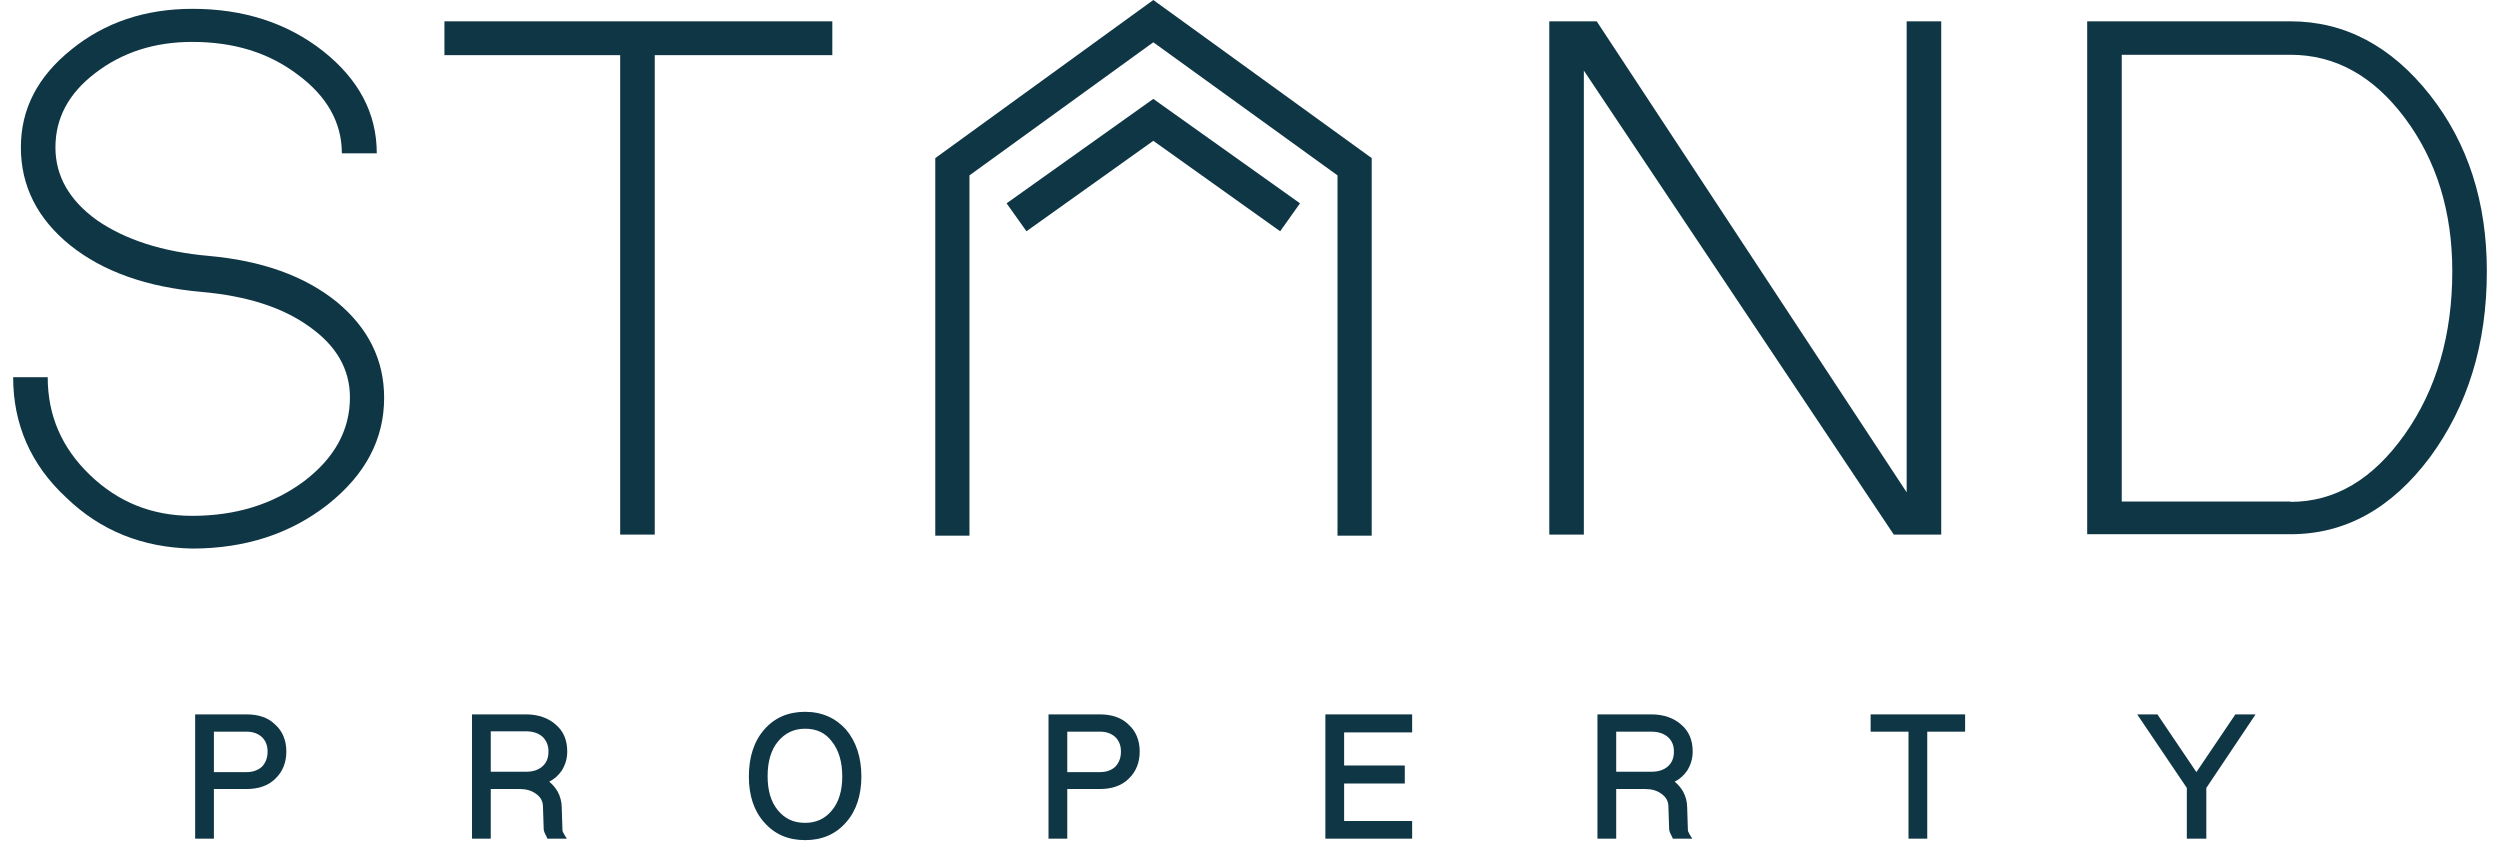
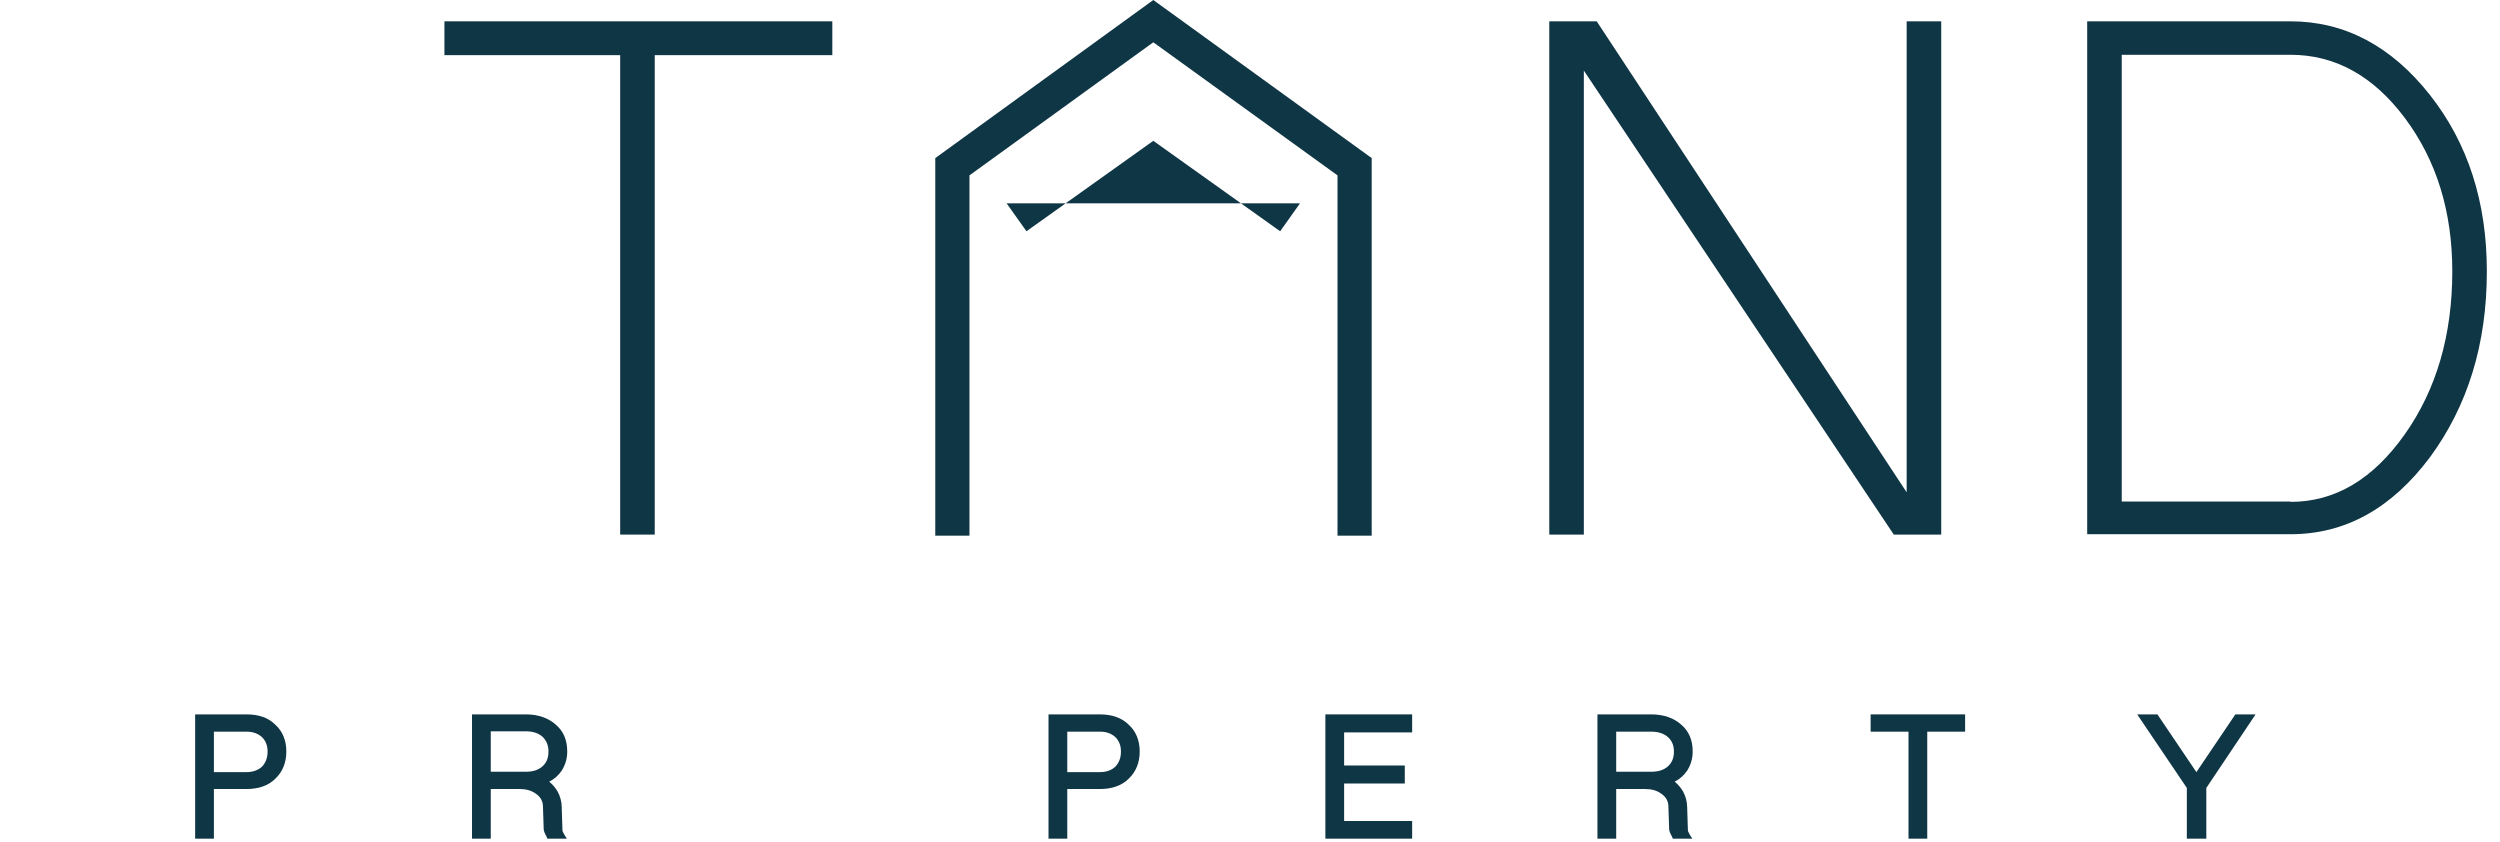
<svg xmlns="http://www.w3.org/2000/svg" width="193" height="65" viewBox="0 0 674 229" fill="none">
-   <path d="M15 135.3C5.4 126.4 0.6 115.4 0.6 102.6H10C10 113 13.8 121.8 21.5 129.2C29.2 136.6 38.4 140.3 49.3 140.3C61.1 140.3 71.2 137.2 79.7 130.9C88 124.6 92.2 117 92.2 108.1C92.2 100.4 88.5 94 81.1 88.8C73.9 83.6 64.2 80.5 51.9 79.4C37 78.1 25.1 73.9 16.1 66.7C7.2 59.5 2.7 50.6 2.7 40.1C2.7 29.7 7.2 20.9 16.4 13.5C25.5 6.1 36.5 2.4 49.4 2.4C63.2 2.4 75.1 6.2 84.9 13.9C94.6 21.6 99.5 30.8 99.5 41.7H90C90 33.4 86 26.2 78 20.3C70.1 14.3 60.6 11.4 49.3 11.4C39.1 11.4 30.3 14.2 22.9 19.9C15.7 25.4 12.1 32.1 12.1 40.1C12.1 47.9 15.9 54.5 23.4 59.9C31.1 65.2 41.2 68.5 53.8 69.6C68.2 70.9 79.8 75 88.6 82.1C97.2 89.2 101.5 97.9 101.5 108.2C101.5 119.5 96.4 129.1 86.2 137.2C76 145.2 63.7 149.2 49.2 149.2C35.8 148.9 24.4 144.4 15 135.3Z" fill="#0f3645" />
  <path d="M165.7 145.4V15H117.9V5.8H223.4V15H175.1V145.4H165.7Z" fill="#0f3645" />
  <path d="M418.4 145.4V5.8H431.3L515.6 133.9V5.8H525V145.4H512.1L427.8 19.2V145.4H418.4Z" fill="#0f3645" />
  <path d="M564.6 5.8H620C634.7 5.8 647.4 12.5 657.9 25.8C668.3 39 673.4 55 673.4 73.8C673.4 93.6 668.2 110.4 657.9 124.4C647.4 138.4 634.8 145.3 620 145.3H564.7V5.8H564.6ZM620 136.5C632.1 136.5 642.4 130.4 651.1 118.1C659.7 105.9 664 91.1 664 73.8C664 57.5 659.7 43.6 651.1 32.1C642.5 20.6 632.1 14.9 620 14.9H574.1V136.4H620V136.5Z" fill="#0f3645" />
  <path d="M370.1 145.7H360.8V47.7L310.7 11.5L260.7 47.7V145.7H251.4V43L310.7 0L370.1 43V145.7Z" fill="#0f3645" />
-   <path d="M345.2 62.9L310.7 38.3L276.2 62.9L270.8 55.3L310.7 26.9L350.6 55.3L345.2 62.9Z" fill="#0f3645" />
+   <path d="M345.2 62.9L310.7 38.3L276.2 62.9L270.8 55.3L350.6 55.3L345.2 62.9Z" fill="#0f3645" />
  <path d="M64.1 194.3H50.1V228.1H55.2V214.6H64.1C67.3 214.6 70 213.7 71.9 211.8C73.9 209.9 74.9 207.4 74.9 204.4C74.9 201.4 73.9 198.9 71.9 197.1C70 195.2 67.4 194.3 64.1 194.3ZM69.8 204.4C69.8 206.1 69.3 207.4 68.3 208.5C67.2 209.5 65.8 210 64.1 210H55.2V199H64.1C65.8 199 67.2 199.5 68.3 200.5C69.3 201.5 69.8 202.8 69.8 204.4Z" fill="#0f3645" />
  <path d="M149.8 209.6C150.8 208 151.3 206.3 151.3 204.4C151.3 201.3 150.3 198.9 148.2 197.1C146.2 195.3 143.4 194.3 140.1 194.3H125.4V228.1H130.5V214.6H138.4C140.1 214.6 141.6 215 142.8 215.9C144.1 216.8 144.7 218 144.7 219.4L144.9 225.5C144.9 226 145.2 226.7 145.7 227.6L145.9 228.1H151.2L150.5 227C150.1 226.3 150 226 150 225.8L149.8 219.5C149.8 218.1 149.4 216.6 148.7 215.3C148.1 214.3 147.4 213.4 146.4 212.6C147.8 211.9 148.9 210.9 149.8 209.6ZM146.2 204.4C146.2 206.1 145.7 207.4 144.6 208.4C143.5 209.4 142 209.9 140.1 209.9H130.5V198.9H140.1C141.9 198.9 143.5 199.4 144.6 200.4C145.7 201.5 146.2 202.8 146.2 204.4Z" fill="#0f3645" />
-   <path d="M216 193.6C211.4 193.6 207.7 195.2 204.9 198.4C202.1 201.6 200.7 205.9 200.7 211.2C200.7 216.4 202.1 220.6 204.9 223.7C207.7 226.9 211.4 228.5 216 228.5C220.6 228.5 224.3 226.9 227.1 223.7C229.9 220.6 231.3 216.3 231.3 211.2C231.3 206 229.9 201.7 227.1 198.4C224.3 195.3 220.6 193.6 216 193.6ZM226.1 211.2C226.1 215 225.2 218.1 223.3 220.4C221.4 222.7 219 223.8 216 223.8C212.9 223.8 210.5 222.7 208.6 220.4C206.7 218.1 205.8 215 205.8 211.1C205.8 207.2 206.7 204 208.6 201.7C210.5 199.4 212.9 198.2 216 198.2C219.1 198.2 221.5 199.3 223.3 201.7C225.2 204.1 226.1 207.3 226.1 211.2Z" fill="#0f3645" />
  <path d="M296.2 194.3H282.2V228.1H287.3V214.6H296.2C299.4 214.6 302.1 213.7 304 211.8C306 209.9 307 207.4 307 204.4C307 201.4 306 198.9 304 197.1C302.1 195.2 299.4 194.3 296.2 194.3ZM301.9 204.4C301.9 206.1 301.4 207.4 300.4 208.5C299.3 209.5 298 210 296.2 210H287.3V199H296.2C298 199 299.3 199.5 300.4 200.5C301.4 201.5 301.9 202.8 301.9 204.4Z" fill="#0f3645" />
  <path d="M357.5 228.1H381.1V223.3H362.6V213.1H379.1V208.2H362.6V199.2H381.1V194.3H357.5V228.1Z" fill="#0f3645" />
  <path d="M455.9 209.6C456.9 208 457.4 206.3 457.4 204.4C457.4 201.3 456.4 198.9 454.3 197.1C452.3 195.3 449.5 194.3 446.2 194.3H431.5V228.1H436.6V214.6H444.5C446.2 214.6 447.7 215 448.9 215.9C450.2 216.8 450.8 218 450.8 219.4L451 225.5C451 226 451.3 226.7 451.8 227.6L452 228.1H457.3L456.6 227C456.2 226.3 456.1 226 456.1 225.8L455.9 219.5C455.9 218.1 455.5 216.6 454.8 215.3C454.2 214.3 453.5 213.4 452.5 212.6C453.9 211.9 455 210.9 455.9 209.6ZM436.6 199H446.2C448 199 449.6 199.5 450.7 200.5C451.8 201.5 452.3 202.8 452.3 204.4C452.3 206.1 451.8 207.4 450.7 208.4C449.6 209.4 448.1 209.9 446.2 209.9H436.6V199Z" fill="#0f3645" />
  <path d="M505.8 199H516.1V228.1H521.2V199H531.5V194.3H505.8V199Z" fill="#0f3645" />
  <path d="M605 194.3L594.4 210L583.8 194.3H578.3L591.8 214.3V228.1H597.1V214.3L610.5 194.3H605Z" fill="#0f3645" />
</svg>